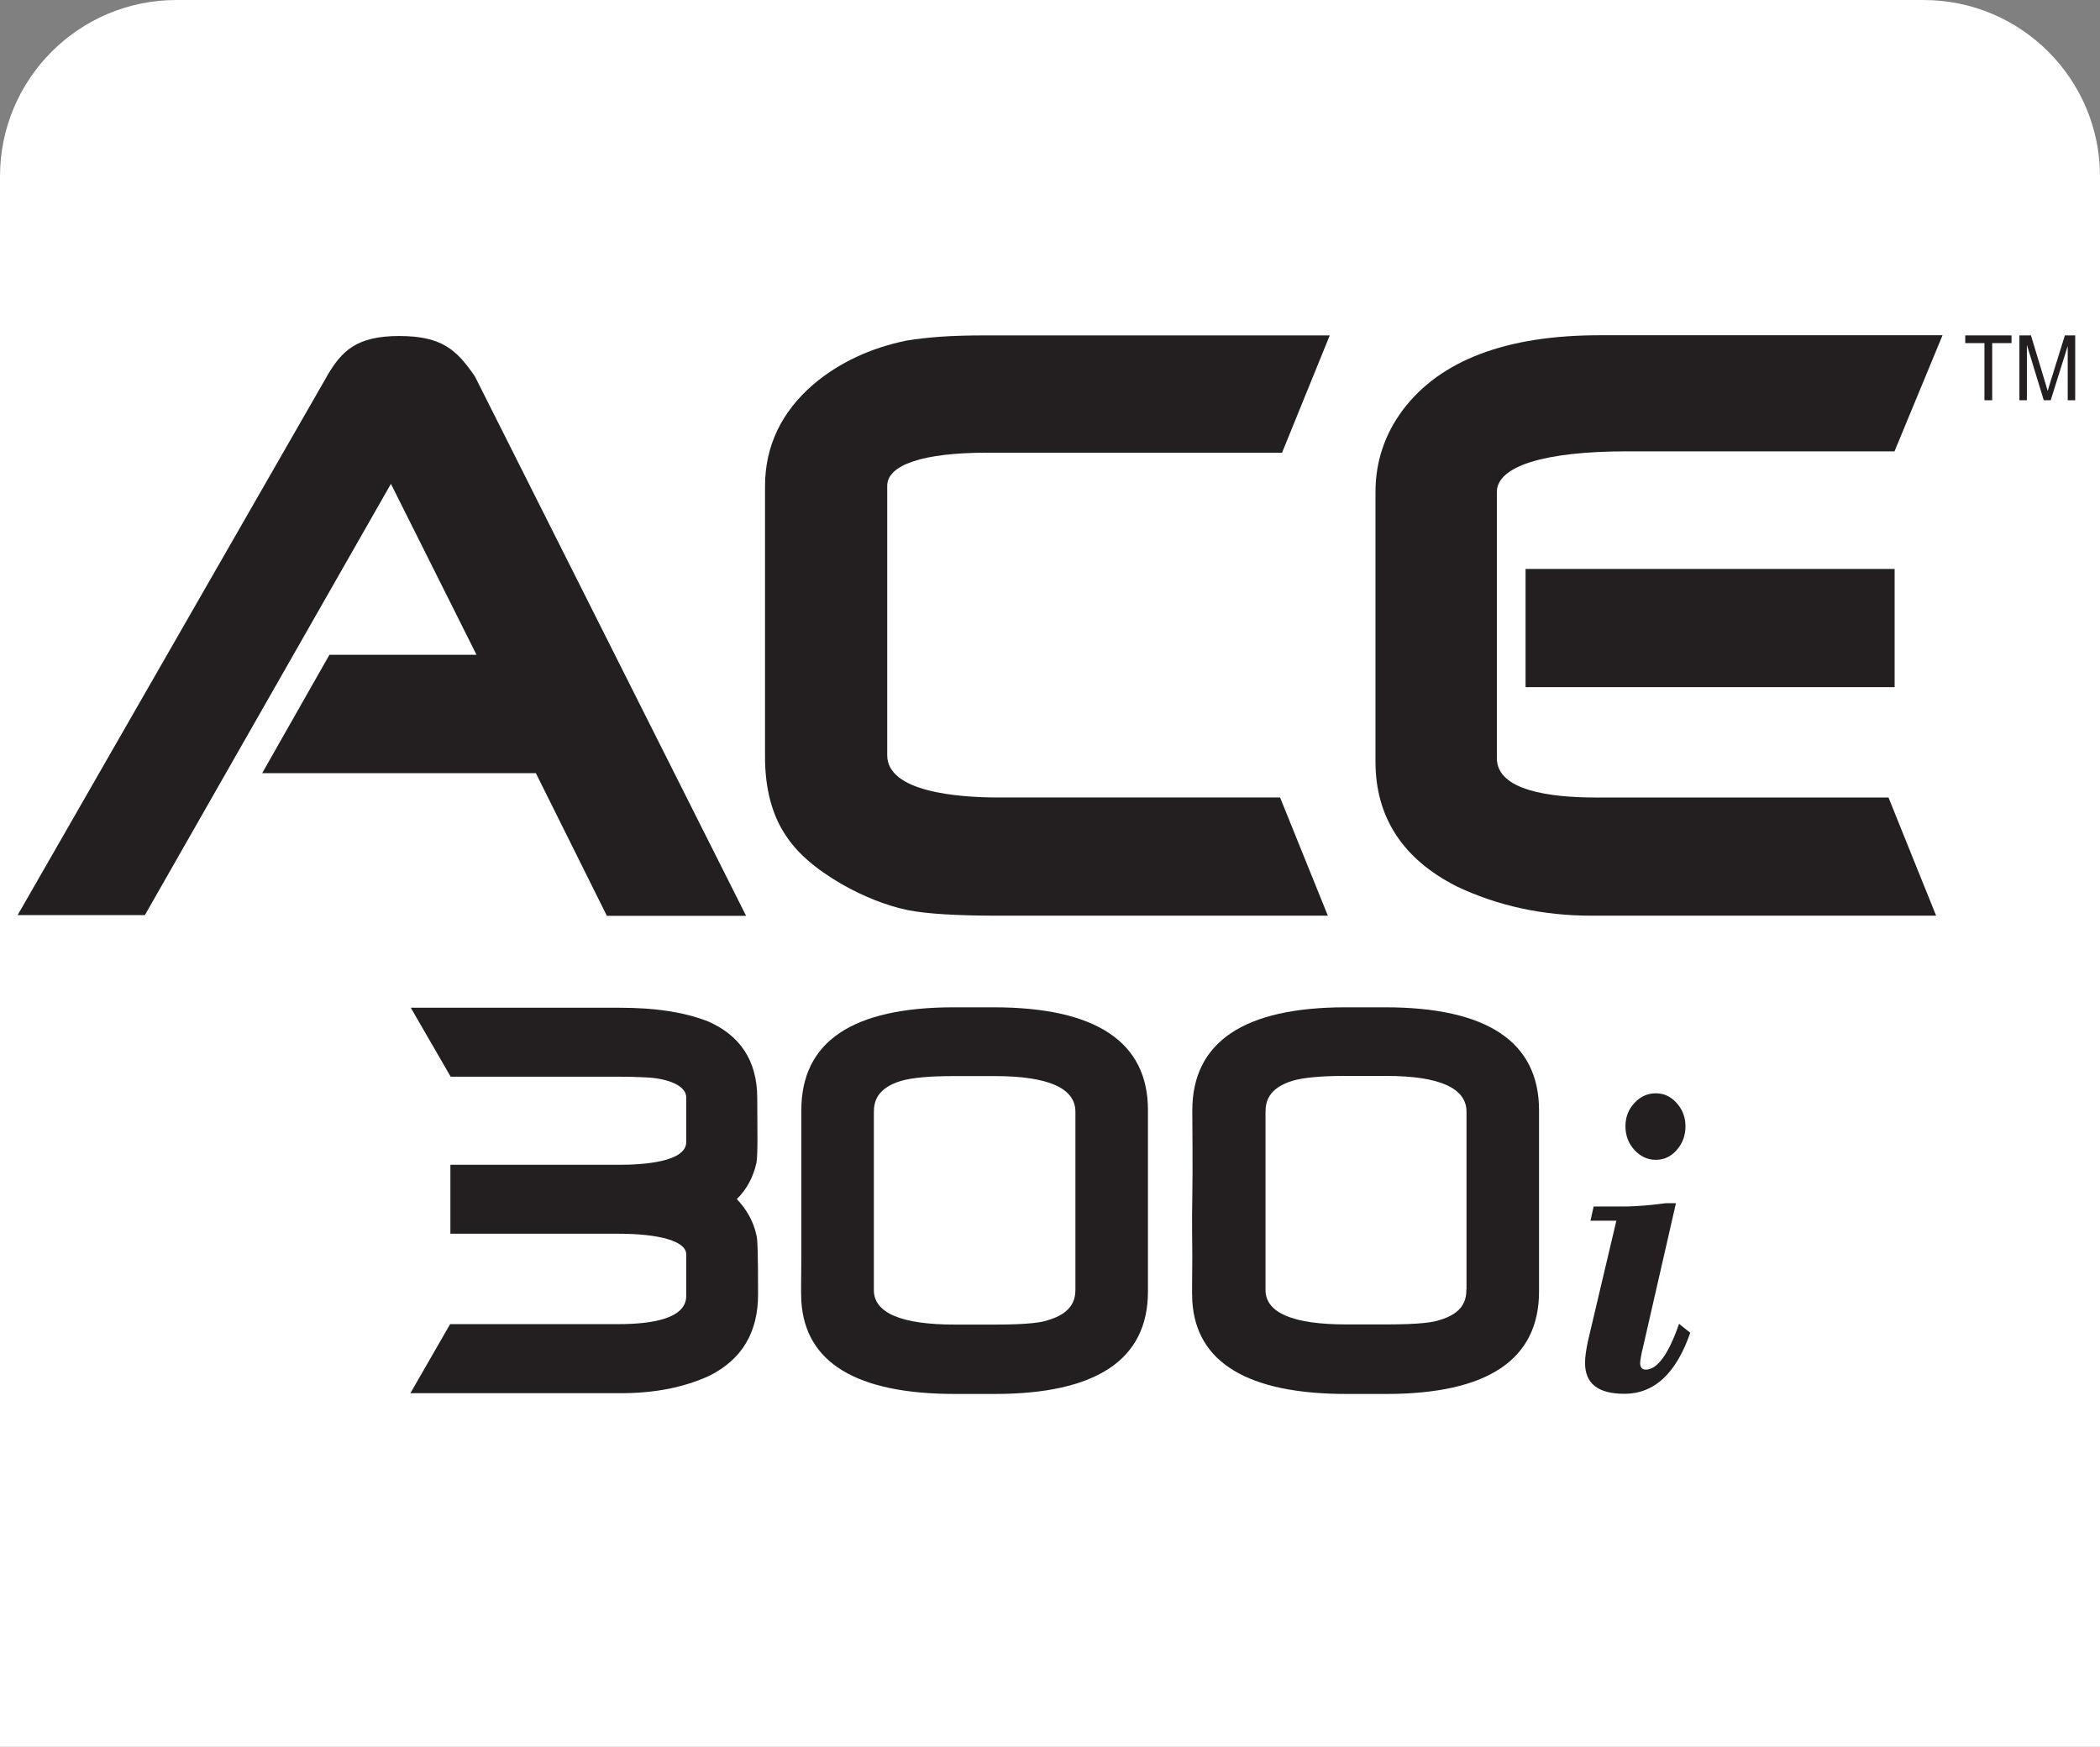
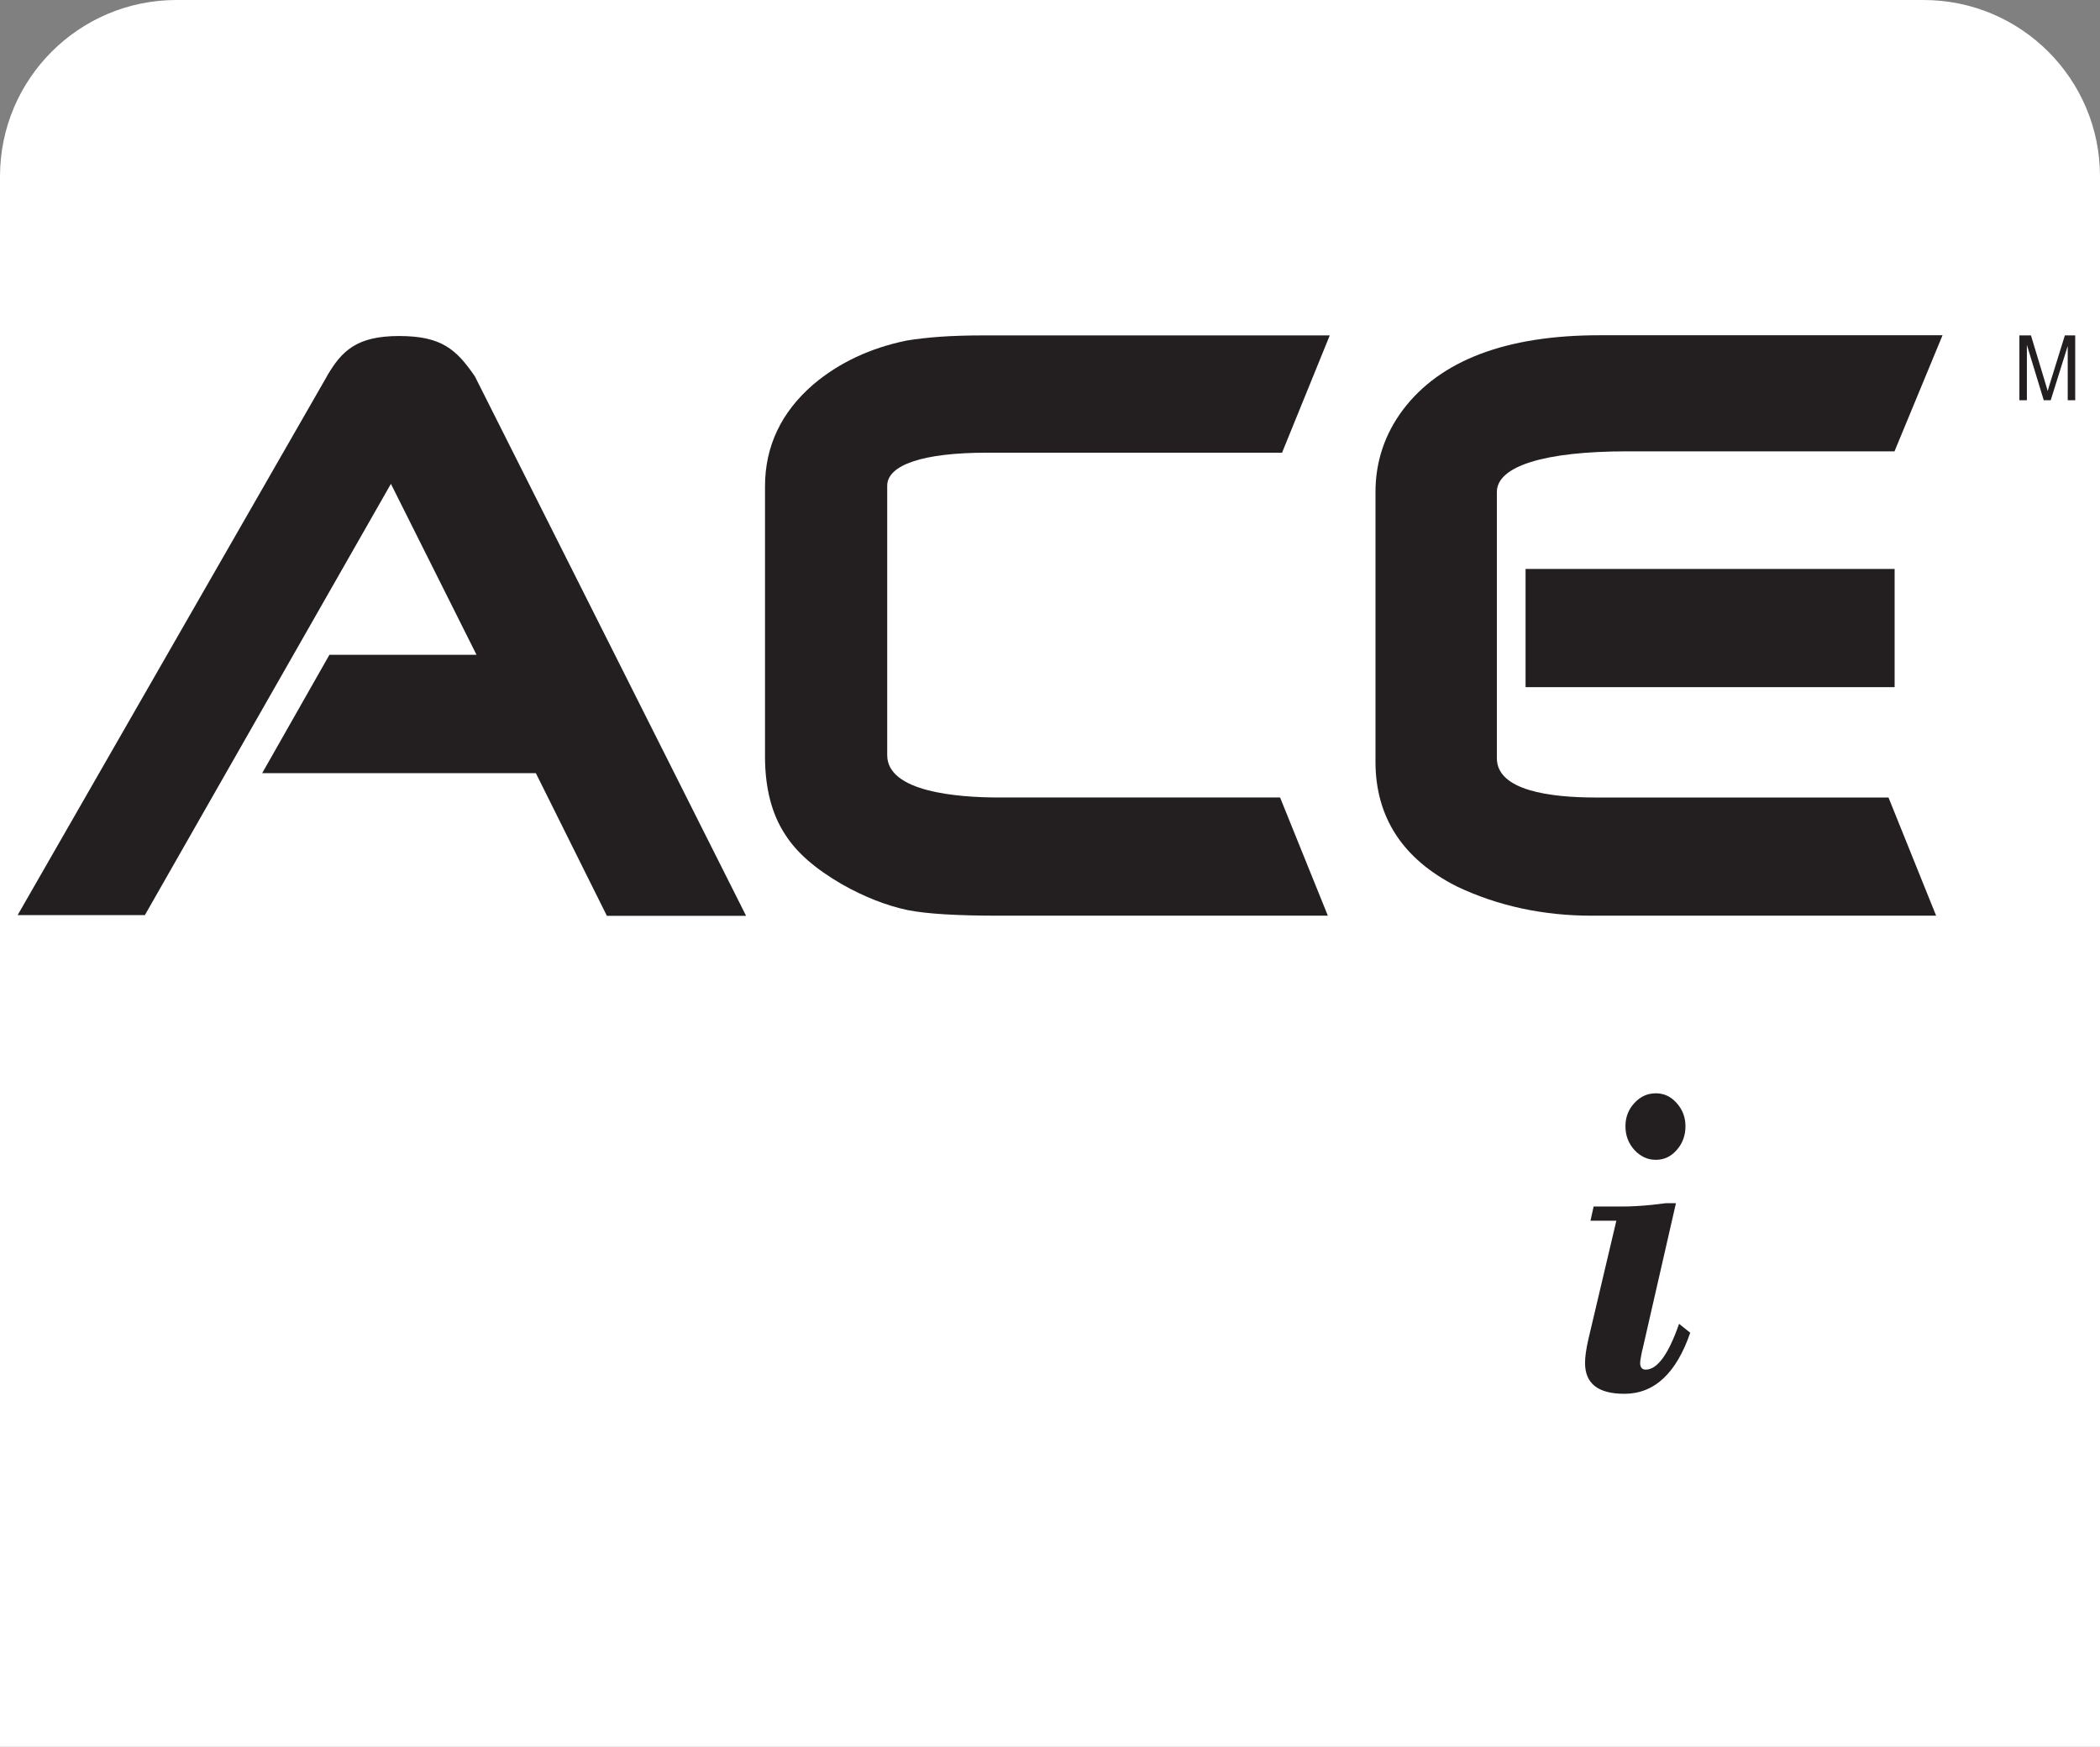
<svg xmlns="http://www.w3.org/2000/svg" width="119" height="99" viewBox="0 0 119 99" fill="none">
  <rect x="0" y="0" width="119" height="99" fill="#808080" stroke="none" />
  <path d="M0 10C0 4.477 4.477 0 10 0H109C114.523 0 119 4.477 119 10V99H0V10Z" fill="white" />
-   <path d="M39.996 57.84C38.724 57.361 37.151 57.112 35.13 57.112H23.278L25.537 61.019H35.022C35.632 61.019 36.063 61.036 36.48 61.053C36.896 61.07 37.189 61.104 37.39 61.147C38.77 61.413 38.886 61.987 38.886 62.175V64.728C38.886 65.85 36.457 66.013 35.084 66.013H25.522V69.919H35.03C37.382 69.919 38.886 70.348 38.886 71.084V73.449C38.886 74.768 36.819 75.042 35.069 75.042H25.507L23.255 78.957H35.177C37.112 78.957 38.778 78.623 40.189 77.972C42.063 77.038 42.957 75.487 42.957 73.363C42.957 71.239 42.934 70.219 42.865 69.996C42.695 69.225 42.317 68.549 41.754 67.957C42.317 67.401 42.687 66.707 42.865 65.902C42.957 65.448 42.911 63.691 42.911 62.235C42.911 60.111 41.932 58.629 39.996 57.832V57.84Z" fill="#231F20" />
  <path d="M114.425 19.008H115.088L115.875 21.613C115.944 21.852 115.998 22.041 116.037 22.161C116.076 22.024 116.129 21.827 116.214 21.57L117.009 19.008H117.595V22.683H117.171V19.608L116.207 22.683H115.813L114.857 19.548V22.683H114.433V19.008H114.425Z" fill="#231F20" />
-   <path d="M56.298 57.087H54.061C48.293 57.087 45.409 59.04 45.409 62.921V71.162C45.409 72.327 45.378 73.209 45.409 73.732C45.617 77.227 48.54 79 54.123 79H56.359C62.127 79 65.05 77.055 65.05 73.201V62.904C65.05 59.032 62.073 57.087 56.305 57.087H56.298ZM60.94 73.081C60.94 73.638 60.77 74.426 59.351 74.828C59.043 74.94 58.279 75.068 56.421 75.068H54.092C51.077 75.068 49.519 74.408 49.519 73.115V63.041C49.519 62.484 49.65 61.687 51.054 61.259C51.663 61.079 52.666 60.985 54.038 60.985H56.367C59.367 60.985 60.94 61.653 60.94 63.006V73.081Z" fill="#231F20" />
-   <path d="M78.491 57.087H76.255C70.487 57.087 67.564 59.057 67.564 62.938C67.564 63.743 67.595 66.21 67.564 67.787C67.533 69.38 67.564 70.391 67.564 71.187C67.564 72.353 67.533 73.209 67.564 73.732C67.772 77.227 70.733 79 76.309 79H78.545C84.313 79 87.212 77.047 87.212 73.192V62.921C87.212 59.04 84.259 57.087 78.491 57.087ZM83.095 73.072C83.095 73.629 82.963 74.417 81.545 74.82C81.236 74.931 80.473 75.059 78.614 75.059H76.285C73.263 75.059 71.713 74.4 71.713 73.106V63.032C71.713 62.475 71.844 61.679 73.247 61.25C73.856 61.07 74.859 60.976 76.231 60.976H78.56C81.56 60.976 83.102 61.661 83.102 63.006V73.064L83.095 73.072Z" fill="#231F20" />
  <path d="M18.528 21.322L1 51.861H8.21L22.152 27.421L27.003 37.11H18.667L14.857 43.817H30.365L34.39 51.904H42.279C42.279 51.904 26.933 21.364 26.91 21.33C25.861 19.805 25.028 19.043 22.615 19.043C20.201 19.043 19.361 19.891 18.528 21.313V21.322Z" fill="#231F20" />
  <path d="M72.646 25.665L75.353 19.008H55.804C54.833 19.008 53.977 19.034 53.26 19.085C52.542 19.137 51.91 19.214 51.378 19.3C49.327 19.719 47.553 20.55 46.103 21.775C44.276 23.343 43.351 25.288 43.351 27.558V42.892C43.351 44.674 43.744 46.173 44.5 47.304C45.14 48.314 46.188 49.231 47.708 50.113C48.98 50.833 50.229 51.321 51.432 51.578C52.512 51.792 54.208 51.895 56.606 51.895H75.245L72.538 45.196H56.606C54.239 45.196 50.275 44.879 50.275 42.798V27.532C50.275 26.341 52.327 25.656 55.897 25.656H72.646V25.665Z" fill="#231F20" />
  <path d="M84.822 42.969V27.884C84.822 26.419 87.514 25.579 92.194 25.579H107.355L110.077 19H90.629C85.37 19 81.622 20.413 79.501 23.223C78.468 24.602 77.944 26.17 77.944 27.884V43.166C77.944 46.31 79.486 48.692 82.563 50.242C84.869 51.339 87.436 51.895 90.189 51.895H109.714L107.015 45.197H90.421C87.884 45.197 84.822 44.819 84.822 42.969Z" fill="#231F20" />
  <path d="M93.058 76.524C93.058 76.524 93.027 76.67 92.996 76.85C92.957 77.03 92.942 77.167 92.942 77.244C92.942 77.492 93.05 77.621 93.258 77.621C93.914 77.621 94.546 76.755 95.147 75.025L95.78 75.531C94.985 77.835 93.744 78.991 92.047 78.991C90.559 78.991 89.819 78.409 89.819 77.244C89.819 76.901 89.88 76.464 90.004 75.916L91.593 69.183H90.127L90.305 68.377H91.939C92.456 68.377 93.011 68.343 93.605 68.283L94.392 68.189H94.97L93.065 76.524H93.058Z" fill="#231F20" />
  <path d="M92.618 62.51C92.957 62.141 93.358 61.961 93.829 61.961C94.299 61.961 94.677 62.141 95.008 62.51C95.34 62.878 95.51 63.315 95.51 63.829C95.51 64.343 95.348 64.797 95.016 65.174C94.684 65.551 94.291 65.731 93.829 65.731C93.366 65.731 92.957 65.542 92.618 65.174C92.278 64.797 92.109 64.352 92.109 63.829C92.109 63.306 92.278 62.878 92.618 62.51Z" fill="#231F20" />
  <path d="M107.362 32.244H86.449V38.943H107.362V32.244Z" fill="#231F20" />
-   <path d="M112.452 19.445H111.364V19.008H113.986V19.445H112.891V22.683H112.452V19.445Z" fill="#231F20" />
</svg>